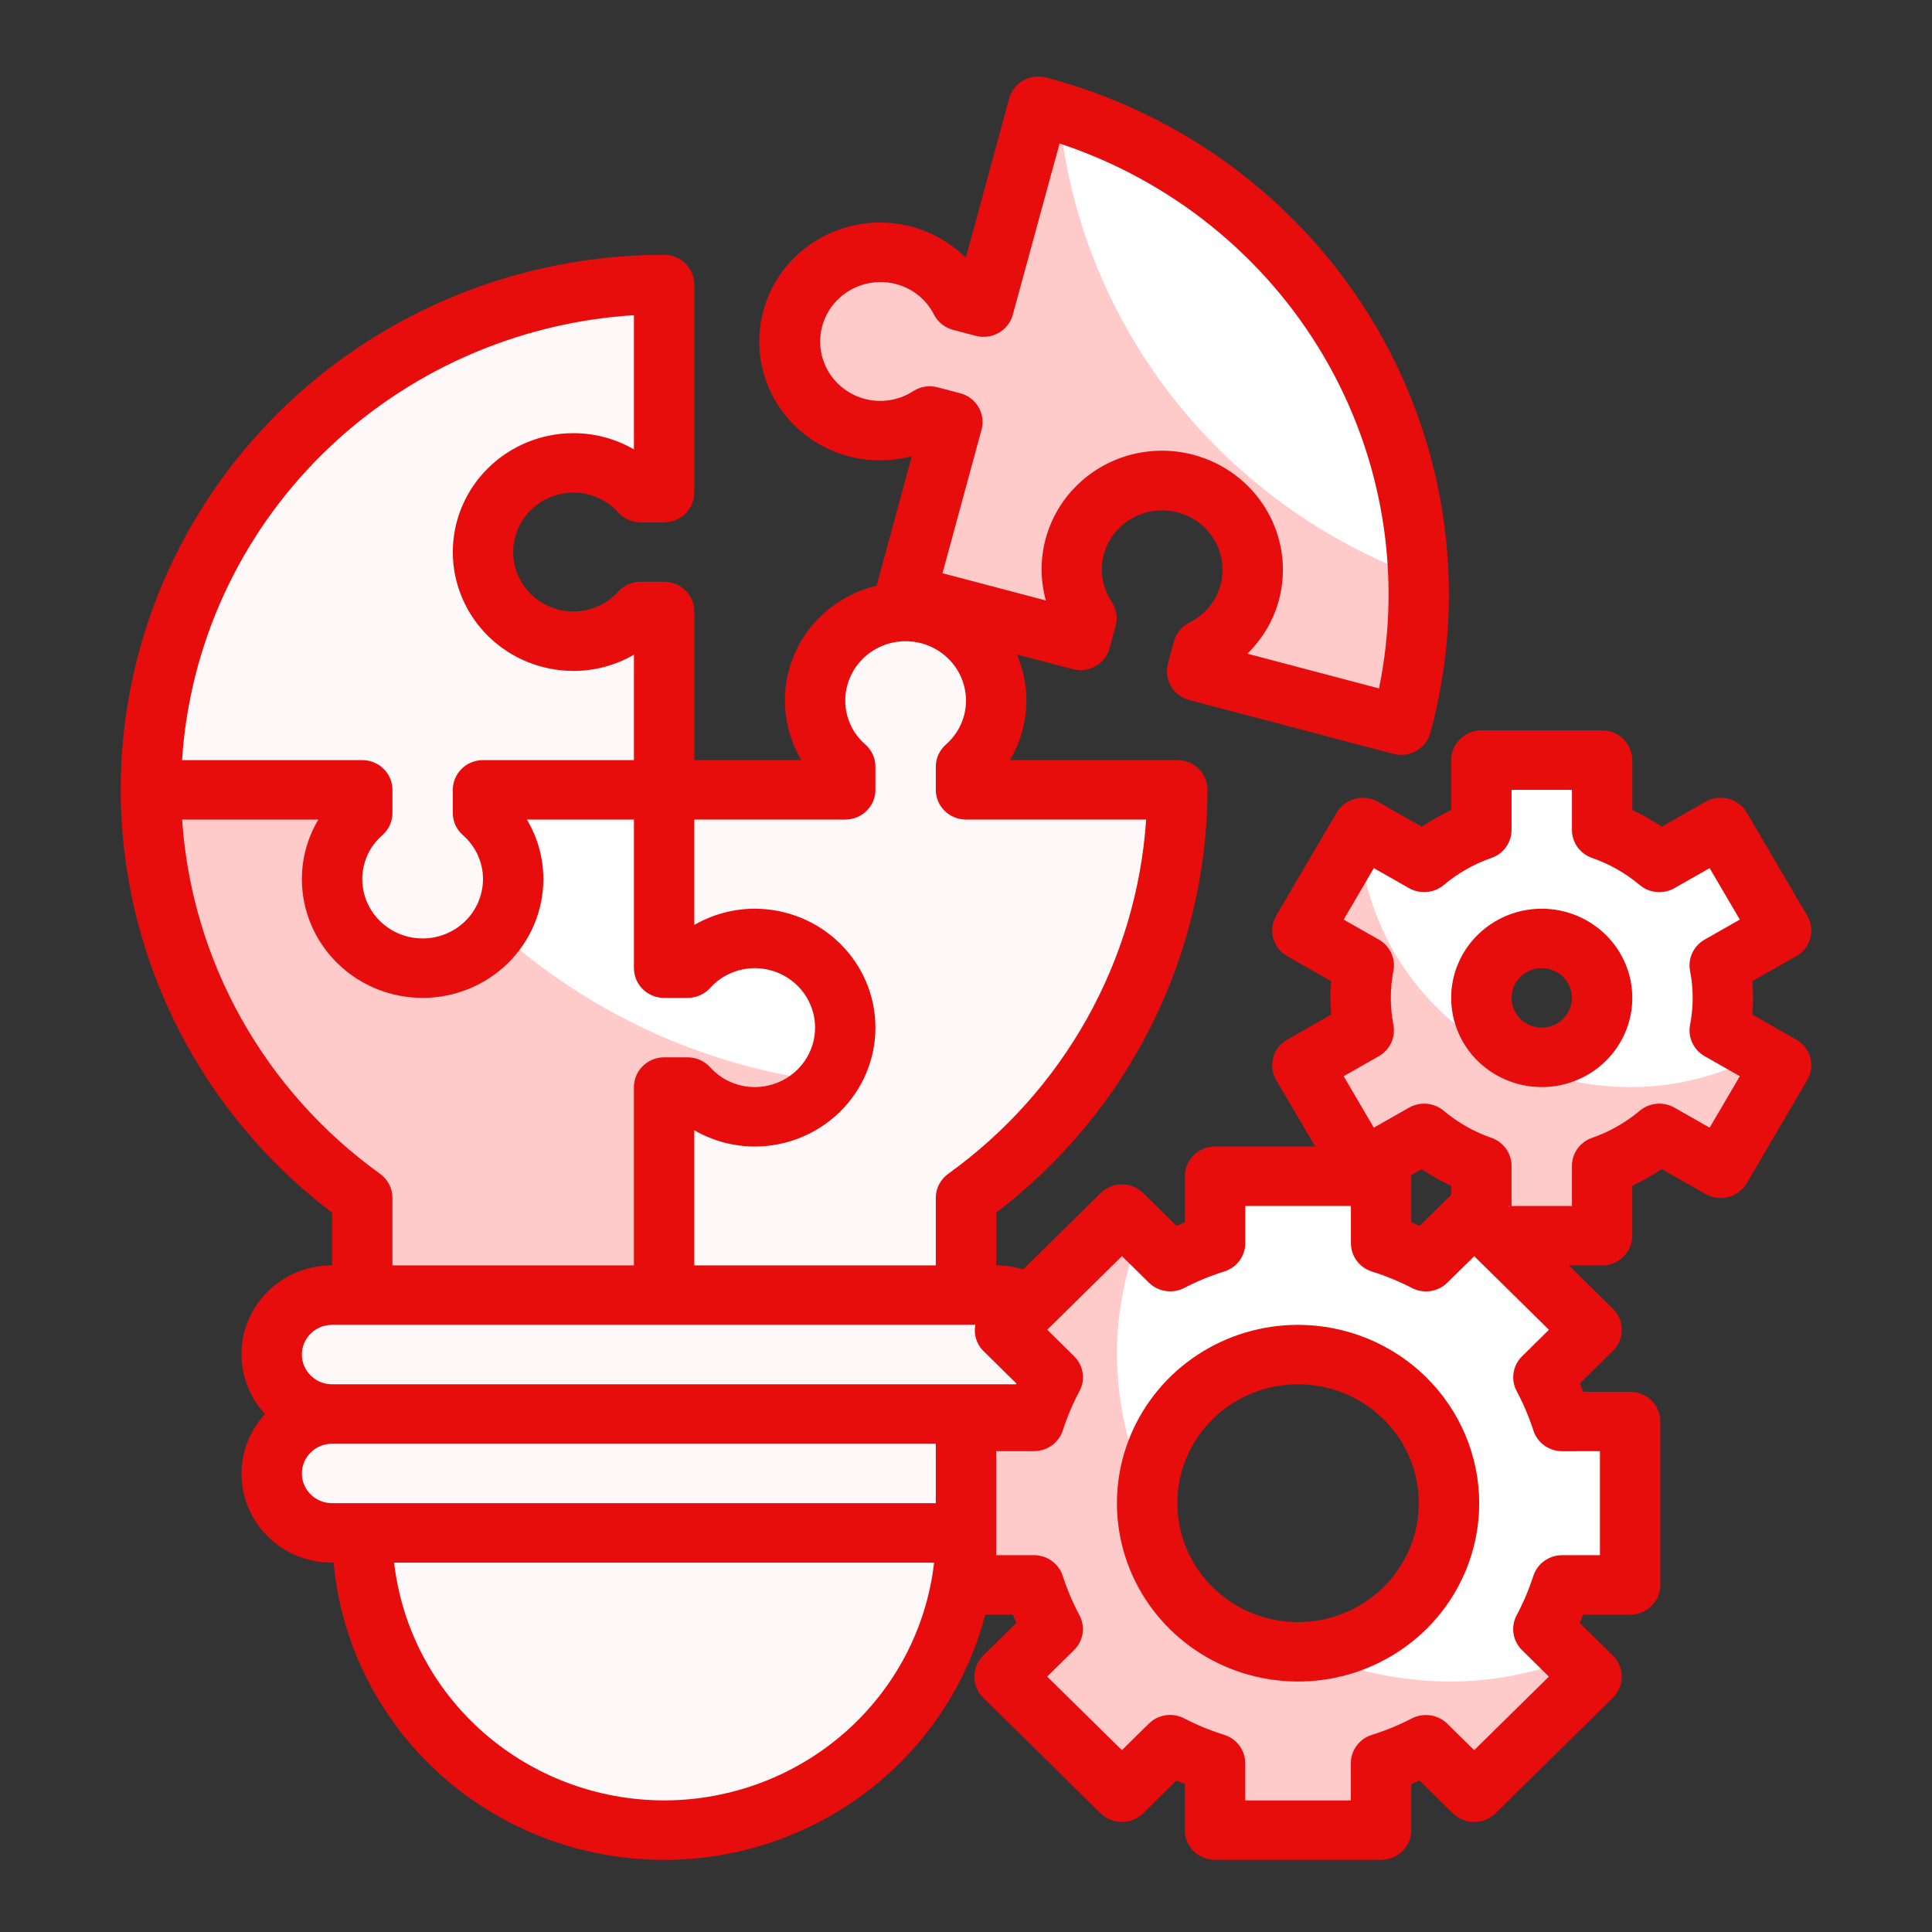
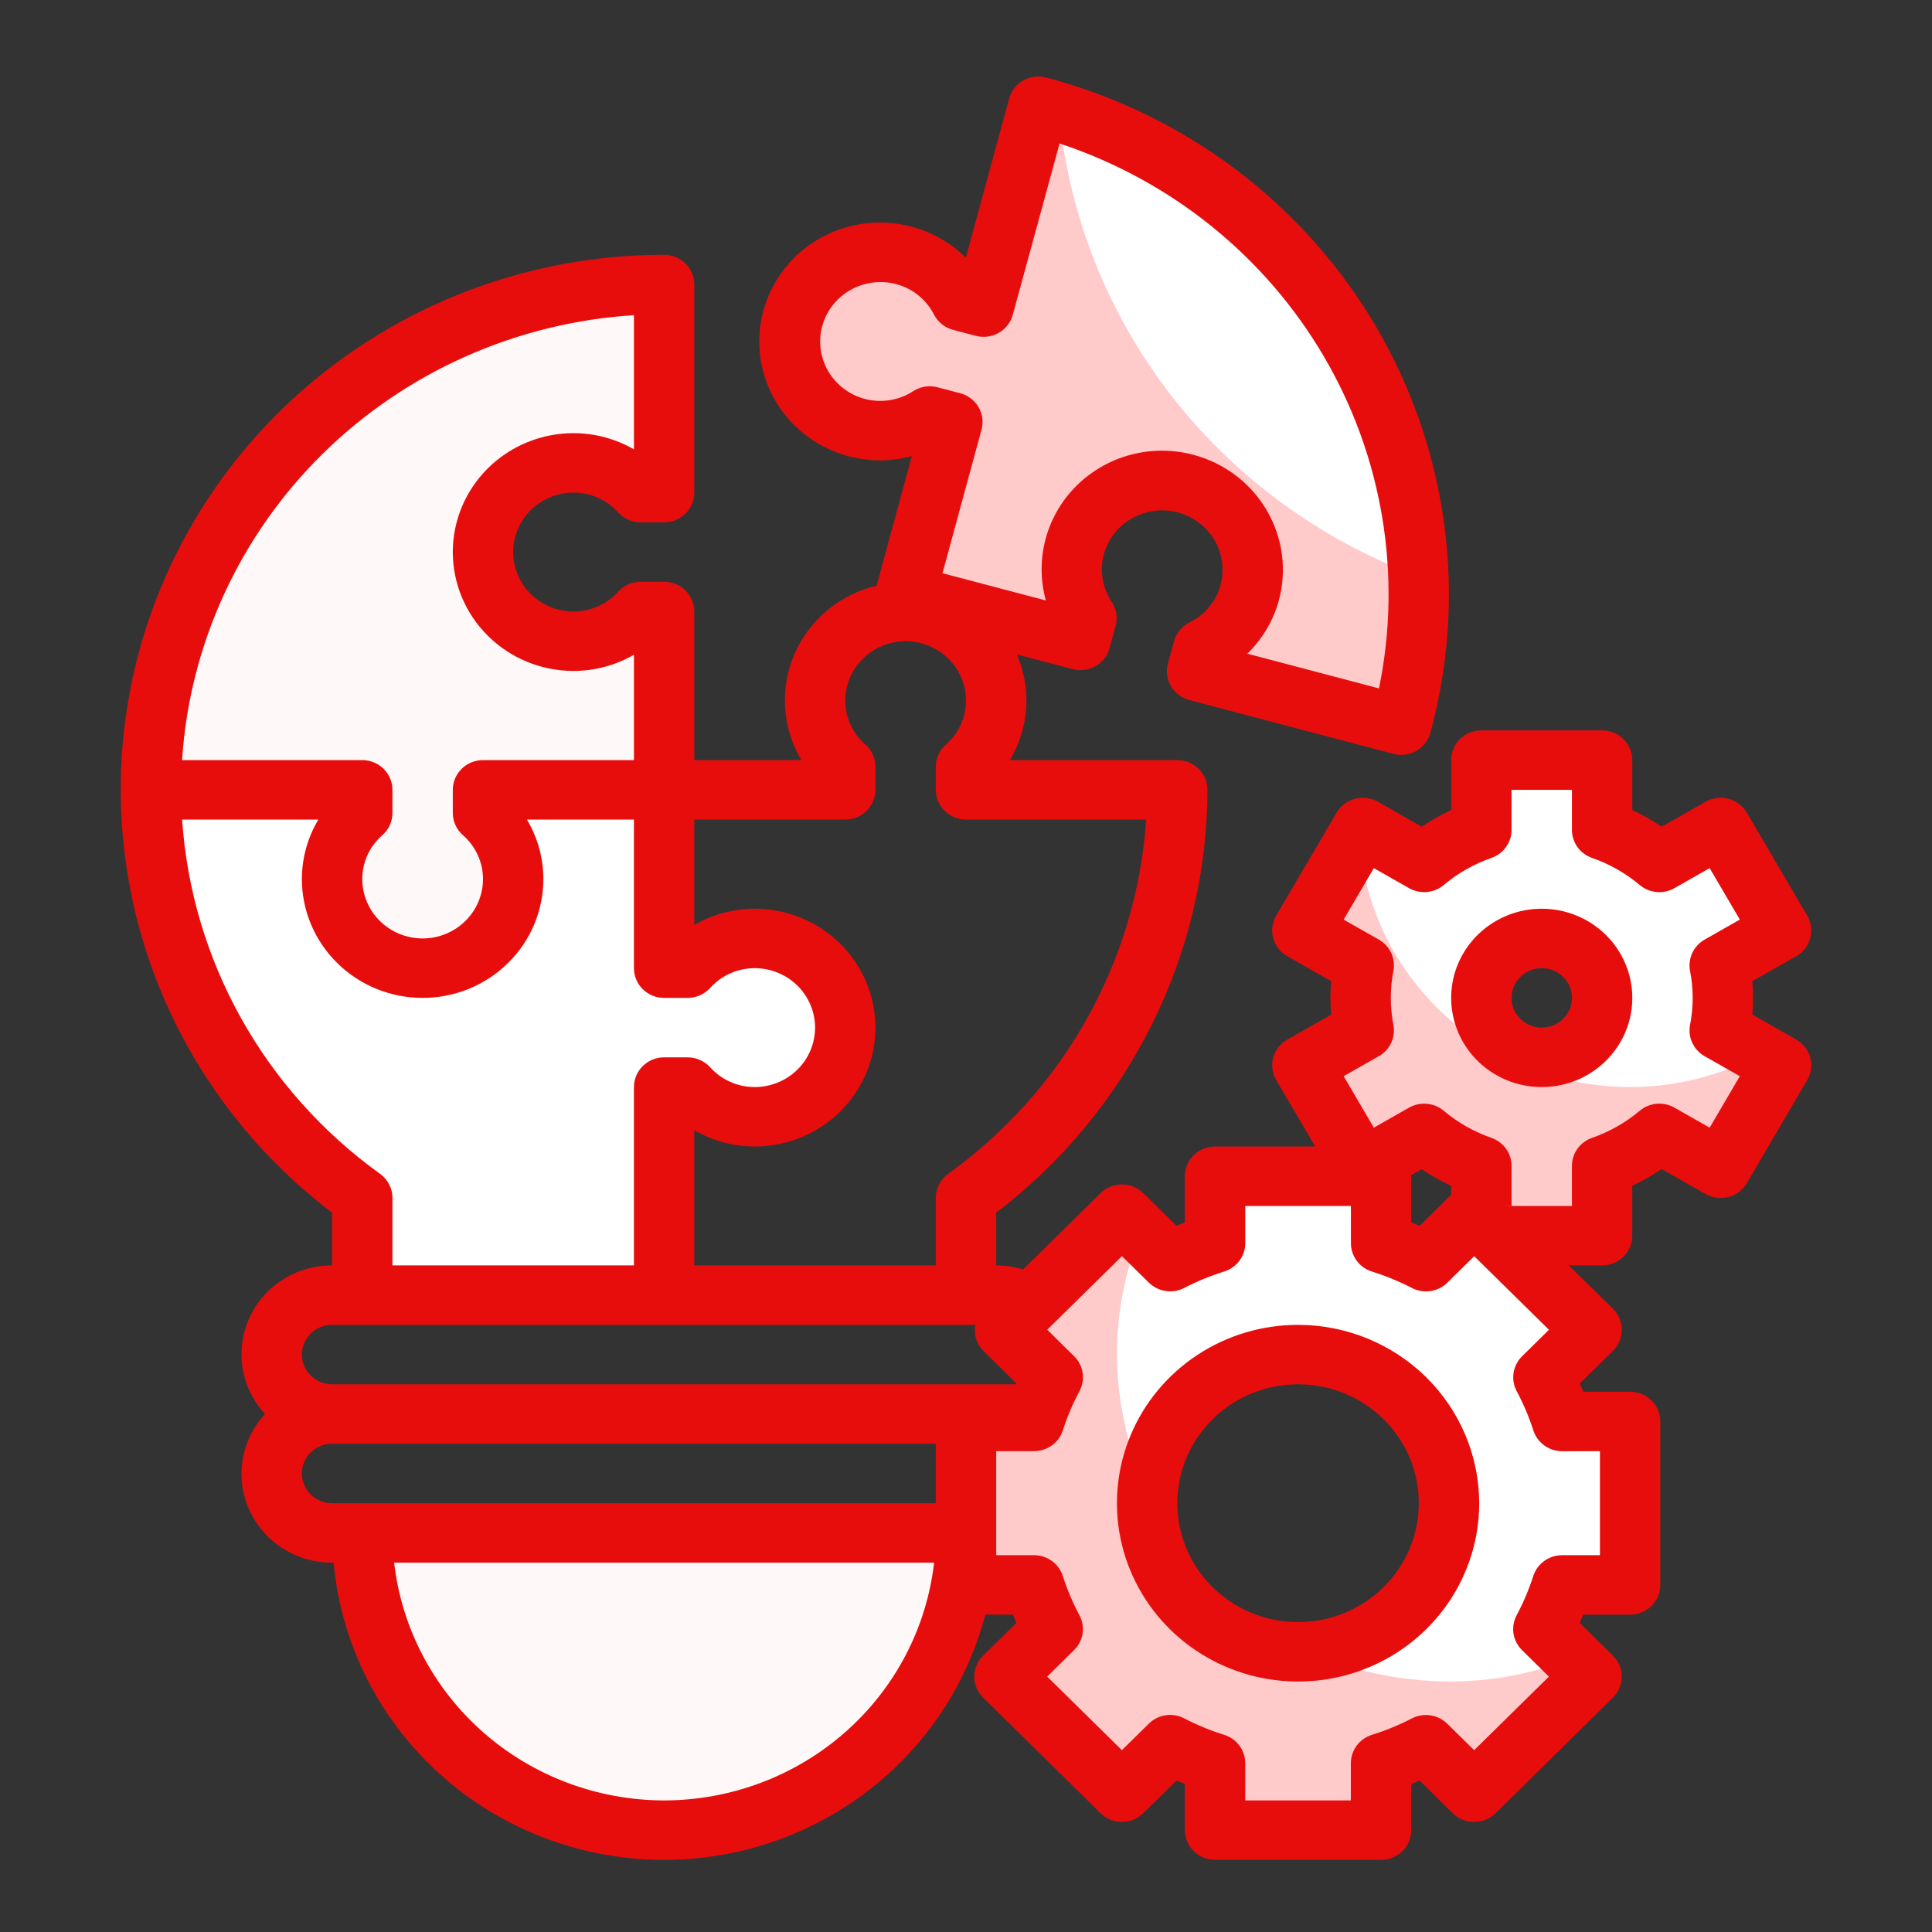
<svg xmlns="http://www.w3.org/2000/svg" width="65" height="65" viewBox="0 0 65 65" fill="none">
  <rect x="0" y="0" width="65" height="65" fill="#333333" stroke="none" />
-   <path d="M33.516 43.573H11.172C10.05 43.573 9.141 44.468 9.141 45.573C9.141 46.678 10.05 47.573 11.172 47.573H33.516C34.638 47.573 35.547 46.678 35.547 45.573C35.547 44.468 34.638 43.573 33.516 43.573Z" fill="#FFF8F8" />
-   <path d="M33.516 47.573H11.172C10.05 47.573 9.141 48.468 9.141 49.573C9.141 50.678 10.05 51.573 11.172 51.573H33.516C34.638 51.573 35.547 50.678 35.547 49.573C35.547 48.468 34.638 47.573 33.516 47.573Z" fill="#FFF8F8" />
  <path d="M12.188 51.573H32.5C32.5 54.225 31.43 56.769 29.525 58.644C27.621 60.52 25.037 61.573 22.344 61.573C19.65 61.573 17.067 60.52 15.162 58.644C13.258 56.769 12.188 54.225 12.188 51.573Z" fill="#FFF8F8" />
-   <path d="M32.5 25.794C32.96 25.389 33.284 24.856 33.43 24.266C33.575 23.675 33.535 23.055 33.315 22.488C33.095 21.92 32.705 21.432 32.197 21.087C31.688 20.742 31.086 20.558 30.469 20.558C29.852 20.558 29.249 20.742 28.741 21.087C28.233 21.432 27.843 21.92 27.622 22.488C27.402 23.055 27.362 23.675 27.508 24.266C27.653 24.856 27.978 25.389 28.438 25.794V26.573H22.344V32.573H23.135C23.546 32.12 24.088 31.801 24.687 31.658C25.287 31.514 25.917 31.554 26.493 31.77C27.07 31.987 27.566 32.371 27.916 32.872C28.265 33.372 28.453 33.965 28.453 34.573C28.453 35.181 28.265 35.774 27.916 36.274C27.566 36.775 27.07 37.159 26.493 37.376C25.917 37.592 25.287 37.632 24.687 37.488C24.088 37.345 23.546 37.026 23.135 36.573H22.344V43.573H32.5V40.299C34.702 38.726 36.494 36.663 37.729 34.277C38.965 31.891 39.609 29.251 39.609 26.573H32.5V25.794Z" fill="#FFF8F8" />
  <path d="M12.188 27.352C11.728 27.757 11.403 28.29 11.258 28.881C11.112 29.471 11.152 30.091 11.372 30.659C11.593 31.226 11.983 31.715 12.491 32.059C12.999 32.404 13.602 32.588 14.219 32.588C14.836 32.588 15.438 32.404 15.947 32.059C16.455 31.715 16.845 31.226 17.065 30.659C17.285 30.091 17.325 29.471 17.18 28.881C17.034 28.29 16.71 27.757 16.25 27.352V26.573H22.344V20.573H21.553C21.141 21.026 20.6 21.345 20 21.488C19.401 21.632 18.771 21.592 18.194 21.376C17.618 21.159 17.122 20.775 16.772 20.274C16.422 19.774 16.235 19.181 16.235 18.573C16.235 17.965 16.422 17.372 16.772 16.872C17.122 16.371 17.618 15.987 18.194 15.771C18.771 15.554 19.401 15.514 20 15.658C20.6 15.801 21.141 16.12 21.553 16.573H22.344V9.573C17.765 9.573 13.373 11.364 10.135 14.552C6.897 17.74 5.078 22.064 5.078 26.573H12.188V27.352Z" fill="#FFF8F8" />
  <path d="M23.135 36.573C23.546 37.026 24.088 37.345 24.687 37.488C25.287 37.632 25.917 37.592 26.493 37.376C27.07 37.159 27.566 36.775 27.916 36.274C28.265 35.774 28.453 35.181 28.453 34.573C28.453 33.965 28.265 33.372 27.916 32.872C27.566 32.371 27.07 31.987 26.493 31.77C25.917 31.554 25.287 31.514 24.687 31.658C24.088 31.801 23.546 32.12 23.135 32.573H22.344V26.573H16.25V27.352C16.71 27.757 17.034 28.29 17.18 28.881C17.325 29.471 17.285 30.091 17.065 30.659C16.845 31.226 16.455 31.715 15.947 32.059C15.438 32.404 14.836 32.588 14.219 32.588C13.602 32.588 12.999 32.404 12.491 32.059C11.983 31.715 11.593 31.226 11.372 30.659C11.152 30.091 11.112 29.471 11.258 28.881C11.403 28.29 11.728 27.757 12.188 27.352V26.573H5.078C5.078 29.251 5.722 31.891 6.958 34.277C8.194 36.663 9.986 38.726 12.188 40.299V43.573H22.344V36.573H23.135Z" fill="white" />
  <path d="M34.938 3.573L33.093 10.334L32.329 10.134C32.051 9.592 31.612 9.146 31.07 8.855C30.528 8.564 29.909 8.441 29.295 8.504C28.681 8.567 28.102 8.812 27.632 9.207C27.163 9.601 26.826 10.127 26.667 10.714C26.508 11.301 26.533 11.922 26.74 12.494C26.947 13.067 27.326 13.564 27.826 13.92C28.326 14.276 28.924 14.474 29.541 14.488C30.159 14.501 30.765 14.33 31.281 13.997L32.045 14.197L30.469 19.994L36.354 21.547L36.557 20.795C36.22 20.287 36.047 19.689 36.061 19.082C36.076 18.474 36.277 17.886 36.639 17.393C37.001 16.901 37.506 16.529 38.087 16.326C38.669 16.122 39.3 16.098 39.895 16.255C40.492 16.412 41.025 16.744 41.425 17.206C41.826 17.668 42.074 18.239 42.138 18.844C42.201 19.448 42.077 20.057 41.781 20.59C41.486 21.124 41.032 21.556 40.482 21.83L40.279 22.582L47.146 24.394C47.733 22.238 47.883 19.988 47.587 17.775C47.291 15.562 46.555 13.427 45.422 11.494C44.288 9.56 42.779 7.866 40.98 6.507C39.181 5.148 37.128 4.151 34.938 3.573Z" fill="white" />
-   <path d="M27.808 36.393C27.538 36.744 27.192 37.032 26.796 37.235C26.399 37.439 25.962 37.553 25.515 37.571C25.068 37.588 24.623 37.507 24.212 37.335C23.8 37.162 23.433 36.902 23.136 36.573H22.344V43.573H12.188V40.303C9.986 38.73 8.193 36.665 6.958 34.279C5.722 31.892 5.078 29.252 5.078 26.573H12.188V27.353C11.728 27.757 11.403 28.289 11.258 28.878C11.112 29.468 11.152 30.087 11.373 30.654C11.593 31.22 11.984 31.707 12.492 32.05C13 32.393 13.603 32.575 14.219 32.573C14.709 32.573 15.192 32.457 15.627 32.234C16.062 32.011 16.436 31.689 16.717 31.293C19.79 34.081 23.664 35.863 27.808 36.393Z" fill="#FFCACA" />
  <path d="M47.724 19.393C47.787 21.079 47.592 22.764 47.145 24.393L40.28 22.583L40.483 21.833C40.862 21.642 41.198 21.376 41.467 21.05C41.736 20.725 41.934 20.348 42.047 19.943C42.18 19.46 42.188 18.952 42.071 18.465C41.954 17.978 41.715 17.527 41.375 17.155C41.036 16.782 40.607 16.499 40.129 16.331C39.65 16.163 39.136 16.116 38.633 16.194C38.131 16.271 37.657 16.471 37.253 16.776C36.85 17.08 36.53 17.479 36.323 17.936C36.116 18.394 36.029 18.894 36.069 19.393C36.109 19.892 36.275 20.373 36.552 20.793L36.349 21.543L30.469 19.993L32.043 14.203L31.281 13.993C30.765 14.327 30.159 14.499 29.541 14.485C28.924 14.472 28.326 14.274 27.825 13.919C27.324 13.563 26.945 13.066 26.738 12.493C26.531 11.921 26.505 11.3 26.664 10.713C26.823 10.125 27.16 9.599 27.629 9.205C28.099 8.81 28.679 8.565 29.293 8.502C29.907 8.439 30.526 8.562 31.068 8.853C31.61 9.144 32.049 9.591 32.327 10.133L33.089 10.333L34.938 3.573C35.171 3.633 35.405 3.703 35.628 3.783C35.953 7.24 37.26 10.538 39.399 13.299C41.538 16.059 44.423 18.171 47.724 19.393Z" fill="#FFCACA" />
  <path d="M54.844 53.323V47.823H52.554C52.389 47.31 52.178 46.813 51.924 46.337L53.549 44.737L49.599 40.848L47.974 42.448C47.49 42.198 46.985 41.99 46.465 41.827V39.573H40.879V41.827C40.358 41.99 39.853 42.198 39.37 42.448L37.745 40.848L33.795 44.737L35.42 46.337C35.166 46.813 34.955 47.31 34.789 47.823H32.5V53.323H34.789C34.955 53.836 35.166 54.333 35.42 54.809L33.795 56.409L37.745 60.298L39.37 58.698C39.853 58.948 40.358 59.156 40.879 59.319V61.573H46.465V59.319C46.985 59.156 47.49 58.948 47.974 58.698L49.599 60.298L53.549 56.409L51.924 54.809C52.178 54.333 52.389 53.836 52.554 53.323H54.844ZM43.672 55.573C42.667 55.573 41.686 55.28 40.851 54.73C40.016 54.181 39.365 53.4 38.98 52.486C38.596 51.573 38.495 50.568 38.691 49.598C38.887 48.628 39.371 47.737 40.081 47.038C40.791 46.338 41.696 45.862 42.681 45.669C43.666 45.476 44.687 45.575 45.615 45.954C46.543 46.332 47.336 46.973 47.894 47.795C48.452 48.617 48.75 49.584 48.75 50.573C48.75 51.23 48.619 51.88 48.363 52.486C48.108 53.093 47.734 53.644 47.263 54.109C46.791 54.573 46.231 54.941 45.615 55.193C44.999 55.444 44.339 55.573 43.672 55.573Z" fill="white" />
  <path d="M52.914 55.783C51.183 56.472 49.303 56.716 47.45 56.493C46.268 56.364 45.116 56.046 44.038 55.553C43.916 55.57 43.794 55.576 43.672 55.573C42.325 55.573 41.033 55.046 40.081 54.109C39.129 53.171 38.594 51.899 38.594 50.573C38.59 50.453 38.597 50.332 38.614 50.213C37.941 48.755 37.588 47.174 37.578 45.573C37.576 44.168 37.849 42.776 38.38 41.473L37.751 40.853L33.8 44.743L35.425 46.333C35.17 46.812 34.956 47.31 34.785 47.823H32.5V53.323H34.785C34.956 53.836 35.17 54.335 35.425 54.813L33.8 56.403L37.751 60.293L39.366 58.693C39.852 58.944 40.358 59.154 40.879 59.323V61.573H46.465V59.323C46.986 59.154 47.492 58.944 47.978 58.693L49.593 60.293L53.544 56.403L52.914 55.783Z" fill="#FFCACA" />
  <path d="M57.818 33.573C57.817 33.206 57.783 32.84 57.716 32.479L59.78 31.305L57.748 27.841L55.685 29.015C55.115 28.537 54.461 28.166 53.755 27.922V25.573H49.693V27.922C48.988 28.167 48.336 28.537 47.768 29.015L45.703 27.841L43.672 31.305L45.737 32.479C45.594 33.202 45.594 33.944 45.737 34.667L43.672 35.841L45.703 39.305L47.768 38.131C48.336 38.609 48.988 38.979 49.693 39.224V41.573H53.755V39.224C54.461 38.98 55.115 38.609 55.685 38.131L57.748 39.305L59.78 35.841L57.716 34.667C57.783 34.306 57.817 33.94 57.818 33.573ZM51.724 35.573C51.322 35.573 50.929 35.456 50.595 35.236C50.261 35.016 50.001 34.704 49.847 34.338C49.693 33.973 49.653 33.571 49.731 33.183C49.81 32.795 50.003 32.439 50.287 32.159C50.572 31.879 50.933 31.689 51.328 31.611C51.721 31.534 52.13 31.574 52.501 31.725C52.872 31.877 53.19 32.133 53.413 32.462C53.636 32.791 53.755 33.178 53.755 33.573C53.755 34.103 53.541 34.612 53.16 34.987C52.779 35.362 52.263 35.573 51.724 35.573Z" fill="white" />
  <path d="M59.17 35.493C57.843 36.204 56.355 36.575 54.844 36.573C52.467 36.574 50.184 35.663 48.479 34.032C46.774 32.402 45.782 30.182 45.713 27.843H45.703L43.672 31.303L45.734 32.483C45.598 33.204 45.598 33.943 45.734 34.663L43.672 35.843L45.703 39.303L47.765 38.133C48.337 38.606 48.991 38.976 49.694 39.223V41.573H53.757V39.223C54.459 38.978 55.109 38.608 55.677 38.133L57.748 39.303L59.78 35.843L59.17 35.493Z" fill="#FFCACA" />
  <path d="M60.43 34.973L58.955 34.135C58.971 33.946 58.979 33.759 58.979 33.572C58.979 33.385 58.971 33.198 58.955 33.009L60.43 32.173C60.545 32.107 60.647 32.02 60.728 31.916C60.809 31.811 60.869 31.692 60.903 31.565C60.938 31.439 60.947 31.306 60.929 31.176C60.912 31.046 60.868 30.92 60.801 30.806L58.77 27.342C58.704 27.228 58.615 27.128 58.509 27.048C58.404 26.968 58.283 26.909 58.154 26.874C58.025 26.84 57.891 26.831 57.758 26.848C57.626 26.865 57.498 26.907 57.383 26.973L55.905 27.813C55.592 27.601 55.261 27.413 54.917 27.253V25.573C54.917 25.308 54.81 25.053 54.619 24.866C54.429 24.678 54.171 24.573 53.901 24.573H49.839C49.569 24.573 49.311 24.678 49.121 24.866C48.93 25.053 48.823 25.308 48.823 25.573V27.254C48.479 27.414 48.148 27.601 47.835 27.814L46.357 26.974C46.242 26.908 46.114 26.866 45.982 26.849C45.849 26.831 45.715 26.84 45.586 26.874C45.457 26.908 45.336 26.967 45.23 27.047C45.124 27.127 45.035 27.227 44.969 27.341L42.938 30.805C42.871 30.919 42.827 31.045 42.81 31.175C42.793 31.305 42.801 31.438 42.836 31.565C42.871 31.692 42.93 31.811 43.012 31.915C43.093 32.019 43.195 32.106 43.31 32.172L44.786 33.01C44.769 33.2 44.761 33.388 44.761 33.573C44.761 33.758 44.769 33.946 44.786 34.136L43.31 34.974C43.195 35.04 43.093 35.127 43.012 35.231C42.93 35.336 42.871 35.455 42.836 35.581C42.801 35.708 42.793 35.841 42.81 35.971C42.827 36.102 42.871 36.227 42.938 36.341L44.247 38.573H40.879C40.61 38.573 40.351 38.678 40.161 38.866C39.97 39.053 39.863 39.308 39.863 39.573V41.124C39.769 41.161 39.674 41.2 39.581 41.241L38.464 40.141C38.273 39.954 38.015 39.848 37.746 39.848C37.476 39.848 37.218 39.954 37.028 40.141L34.421 42.708C34.127 42.619 33.822 42.573 33.516 42.573V40.799C35.721 39.116 37.508 36.96 38.74 34.495C39.972 32.03 40.617 29.32 40.625 26.573C40.625 26.308 40.518 26.053 40.328 25.866C40.137 25.678 39.879 25.573 39.609 25.573H33.977C34.295 25.04 34.482 24.44 34.523 23.823C34.564 23.206 34.457 22.587 34.211 22.018L36.087 22.512C36.347 22.581 36.624 22.545 36.858 22.413C37.091 22.28 37.261 22.062 37.331 21.806L37.535 21.054C37.571 20.919 37.578 20.778 37.556 20.641C37.534 20.503 37.483 20.371 37.406 20.254C37.253 20.028 37.149 19.773 37.101 19.506C37.053 19.239 37.06 18.965 37.124 18.701C37.188 18.437 37.306 18.189 37.471 17.971C37.636 17.754 37.845 17.573 38.084 17.438C38.432 17.24 38.831 17.149 39.232 17.174C39.633 17.2 40.017 17.343 40.336 17.583C40.654 17.824 40.894 18.152 41.023 18.527C41.152 18.901 41.166 19.305 41.062 19.687C40.988 19.957 40.856 20.209 40.676 20.426C40.496 20.642 40.271 20.819 40.016 20.943C39.889 21.007 39.777 21.096 39.688 21.205C39.599 21.314 39.533 21.44 39.497 21.575L39.294 22.327C39.259 22.454 39.25 22.586 39.267 22.716C39.285 22.847 39.328 22.972 39.395 23.086C39.462 23.2 39.55 23.299 39.656 23.379C39.762 23.459 39.883 23.518 40.012 23.552L46.879 25.363C46.965 25.386 47.054 25.398 47.143 25.397C47.367 25.397 47.584 25.324 47.761 25.19C47.938 25.056 48.066 24.869 48.123 24.656C48.745 22.372 48.904 19.991 48.591 17.647C48.278 15.303 47.499 13.042 46.298 10.995C45.098 8.947 43.499 7.153 41.594 5.713C39.689 4.274 37.515 3.219 35.196 2.607C34.935 2.539 34.658 2.575 34.425 2.707C34.192 2.84 34.022 3.058 33.952 3.314L32.494 8.673C31.991 8.173 31.363 7.812 30.673 7.628C29.983 7.443 29.256 7.441 28.565 7.621C27.875 7.802 27.244 8.159 26.738 8.656C26.232 9.153 25.868 9.772 25.683 10.452C25.498 11.132 25.499 11.848 25.684 12.528C25.87 13.207 26.235 13.826 26.742 14.323C27.248 14.819 27.879 15.175 28.57 15.355C29.261 15.535 29.988 15.532 30.678 15.346L29.493 19.703C28.881 19.849 28.312 20.133 27.832 20.534C27.351 20.934 26.973 21.44 26.727 22.011C26.481 22.581 26.374 23.201 26.415 23.819C26.455 24.438 26.642 25.038 26.961 25.573H23.359V20.573C23.359 20.308 23.252 20.053 23.062 19.866C22.872 19.678 22.613 19.573 22.344 19.573H21.554C21.411 19.573 21.271 19.602 21.141 19.659C21.011 19.716 20.894 19.799 20.799 19.903C20.611 20.113 20.38 20.282 20.121 20.397C19.862 20.513 19.581 20.573 19.297 20.573C18.758 20.573 18.241 20.362 17.861 19.987C17.48 19.612 17.266 19.104 17.266 18.573C17.266 18.043 17.48 17.534 17.861 17.159C18.241 16.784 18.758 16.573 19.297 16.573C19.581 16.573 19.862 16.633 20.121 16.749C20.38 16.864 20.611 17.033 20.799 17.243C20.894 17.347 21.011 17.43 21.141 17.487C21.271 17.544 21.411 17.573 21.554 17.573H22.344C22.613 17.573 22.872 17.468 23.062 17.28C23.252 17.093 23.359 16.838 23.359 16.573V9.573C23.359 9.308 23.252 9.053 23.062 8.866C22.872 8.678 22.613 8.573 22.344 8.573C18.53 8.57 14.81 9.742 11.707 11.926C8.604 14.109 6.273 17.194 5.041 20.748C3.809 24.302 3.738 28.147 4.837 31.743C5.937 35.339 8.152 38.505 11.172 40.799V42.573C10.583 42.571 10.005 42.737 9.511 43.052C9.016 43.367 8.625 43.818 8.386 44.348C8.147 44.878 8.07 45.466 8.164 46.038C8.258 46.611 8.52 47.144 8.917 47.573C8.52 48.002 8.258 48.535 8.164 49.108C8.07 49.681 8.147 50.268 8.386 50.798C8.625 51.328 9.016 51.779 9.511 52.094C10.005 52.409 10.583 52.576 11.172 52.573H11.224C11.46 55.153 12.615 57.568 14.483 59.391C16.352 61.214 18.815 62.329 21.437 62.538C24.06 62.748 26.673 62.038 28.815 60.535C30.958 59.032 32.492 56.832 33.148 54.323H34.075C34.113 54.416 34.152 54.509 34.194 54.601L33.077 55.701C32.886 55.889 32.779 56.143 32.779 56.408C32.779 56.673 32.886 56.928 33.077 57.115L37.027 61.004C37.217 61.191 37.475 61.297 37.745 61.297C38.014 61.297 38.272 61.191 38.463 61.004L39.58 59.904C39.673 59.945 39.768 59.984 39.862 60.021V61.573C39.862 61.838 39.969 62.093 40.16 62.28C40.35 62.468 40.609 62.573 40.878 62.573H46.464C46.733 62.573 46.992 62.468 47.182 62.28C47.373 62.093 47.48 61.838 47.48 61.573V60.022C47.574 59.985 47.668 59.946 47.762 59.905L48.879 61.005C49.069 61.193 49.328 61.298 49.597 61.298C49.866 61.298 50.125 61.193 50.315 61.005L54.265 57.116C54.455 56.928 54.562 56.674 54.562 56.409C54.562 56.144 54.455 55.89 54.265 55.702L53.148 54.602C53.189 54.51 53.229 54.417 53.267 54.324H54.844C55.113 54.324 55.371 54.219 55.562 54.031C55.752 53.844 55.859 53.589 55.859 53.324V47.824C55.859 47.559 55.752 47.304 55.562 47.117C55.371 46.929 55.113 46.824 54.844 46.824H53.269C53.231 46.731 53.191 46.638 53.15 46.546L54.267 45.446C54.457 45.258 54.564 45.004 54.564 44.739C54.564 44.474 54.457 44.22 54.267 44.032L52.783 42.573H53.9C54.17 42.573 54.428 42.468 54.618 42.28C54.809 42.093 54.916 41.838 54.916 41.573V39.892C55.26 39.732 55.59 39.545 55.904 39.332L57.382 40.172C57.615 40.304 57.892 40.34 58.153 40.272C58.413 40.203 58.635 40.036 58.769 39.806L60.8 36.342C60.868 36.228 60.911 36.102 60.929 35.972C60.947 35.842 60.938 35.709 60.904 35.582C60.869 35.455 60.81 35.335 60.728 35.231C60.647 35.126 60.545 35.039 60.43 34.973ZM48.823 40.198L47.763 41.241C47.669 41.2 47.575 41.161 47.48 41.124V39.573C47.48 39.56 47.473 39.55 47.473 39.537L47.835 39.337C48.148 39.55 48.479 39.737 48.823 39.897V40.198ZM29.099 13.422C28.578 13.285 28.135 12.949 27.865 12.49C27.596 12.03 27.523 11.485 27.663 10.972C27.802 10.46 28.143 10.023 28.609 9.758C29.076 9.492 29.631 9.421 30.151 9.558C30.425 9.631 30.681 9.76 30.9 9.938C31.12 10.116 31.299 10.337 31.424 10.588C31.489 10.712 31.58 10.822 31.69 10.91C31.8 10.998 31.928 11.062 32.065 11.098L32.829 11.298C32.958 11.332 33.093 11.341 33.225 11.324C33.357 11.307 33.485 11.264 33.6 11.199C33.716 11.133 33.818 11.046 33.899 10.941C33.98 10.837 34.04 10.718 34.074 10.591L35.648 4.827C39.4 6.07 42.562 8.618 44.541 11.994C46.52 15.37 47.179 19.341 46.395 23.161L41.965 21.992C42.473 21.499 42.839 20.881 43.025 20.202C43.302 19.177 43.156 18.086 42.617 17.168C42.079 16.249 41.193 15.578 40.153 15.302C39.464 15.118 38.738 15.117 38.049 15.298C37.359 15.479 36.731 15.837 36.227 16.334C35.723 16.831 35.361 17.451 35.179 18.13C34.996 18.81 34.999 19.524 35.187 20.202L31.709 19.285L33.023 14.455C33.058 14.328 33.066 14.196 33.049 14.066C33.032 13.935 32.988 13.81 32.922 13.696C32.855 13.582 32.766 13.483 32.66 13.403C32.555 13.323 32.434 13.264 32.305 13.23L31.541 13.03C31.404 12.994 31.261 12.986 31.121 13.008C30.981 13.03 30.848 13.081 30.729 13.157C30.491 13.312 30.224 13.416 29.943 13.461C29.662 13.507 29.374 13.494 29.099 13.422ZM28.438 27.573C28.707 27.573 28.965 27.468 29.156 27.28C29.346 27.093 29.453 26.838 29.453 26.573V25.795C29.453 25.655 29.424 25.517 29.366 25.389C29.308 25.261 29.224 25.146 29.118 25.052C28.904 24.867 28.733 24.64 28.616 24.385C28.499 24.13 28.438 23.853 28.438 23.573C28.438 23.043 28.651 22.534 29.032 22.159C29.413 21.784 29.93 21.573 30.469 21.573C31.008 21.573 31.524 21.784 31.905 22.159C32.286 22.534 32.5 23.043 32.5 23.573C32.5 23.853 32.439 24.13 32.321 24.385C32.204 24.64 32.033 24.867 31.82 25.052C31.714 25.146 31.63 25.261 31.572 25.389C31.514 25.517 31.484 25.655 31.484 25.795V26.573C31.484 26.838 31.591 27.093 31.782 27.28C31.972 27.468 32.231 27.573 32.5 27.573H38.561C38.404 29.918 37.726 32.201 36.575 34.261C35.424 36.32 33.829 38.106 31.901 39.492C31.772 39.585 31.667 39.707 31.594 39.847C31.522 39.987 31.484 40.143 31.484 40.3V42.573H23.359V38.027C23.975 38.383 24.676 38.572 25.391 38.573C26.468 38.573 27.501 38.152 28.263 37.401C29.025 36.651 29.453 35.634 29.453 34.573C29.453 33.512 29.025 32.495 28.263 31.745C27.501 30.994 26.468 30.573 25.391 30.573C24.676 30.574 23.975 30.763 23.359 31.119V27.573H28.438ZM21.328 10.604V15.119C20.712 14.763 20.011 14.574 19.297 14.573C18.22 14.573 17.186 14.995 16.424 15.745C15.662 16.495 15.234 17.512 15.234 18.573C15.234 19.634 15.662 20.651 16.424 21.401C17.186 22.152 18.22 22.573 19.297 22.573C20.011 22.572 20.712 22.384 21.328 22.027V25.573H16.25C15.981 25.573 15.722 25.678 15.532 25.866C15.341 26.053 15.234 26.308 15.234 26.573V27.351C15.234 27.491 15.264 27.63 15.322 27.758C15.38 27.886 15.464 28 15.57 28.094C15.783 28.279 15.954 28.506 16.071 28.762C16.189 29.017 16.25 29.293 16.25 29.573C16.25 30.104 16.036 30.612 15.655 30.987C15.274 31.362 14.758 31.573 14.219 31.573C13.68 31.573 13.163 31.362 12.783 30.987C12.402 30.612 12.188 30.104 12.188 29.573C12.188 29.293 12.249 29.017 12.366 28.762C12.483 28.506 12.655 28.279 12.868 28.094C12.974 28 13.058 27.886 13.116 27.758C13.173 27.63 13.203 27.491 13.203 27.351V26.573C13.203 26.308 13.096 26.053 12.906 25.866C12.715 25.678 12.457 25.573 12.188 25.573H6.125C6.378 21.685 8.061 18.02 10.859 15.265C13.657 12.51 17.379 10.853 21.328 10.604ZM12.787 39.492C10.859 38.106 9.264 36.32 8.113 34.261C6.963 32.201 6.285 29.918 6.127 27.573H10.711C10.349 28.179 10.157 28.87 10.156 29.573C10.156 30.634 10.584 31.651 11.346 32.401C12.108 33.152 13.141 33.573 14.219 33.573C15.296 33.573 16.329 33.152 17.091 32.401C17.853 31.651 18.281 30.634 18.281 29.573C18.28 28.87 18.089 28.179 17.727 27.573H21.328V32.573C21.328 32.838 21.435 33.093 21.626 33.28C21.816 33.468 22.074 33.573 22.344 33.573H23.134C23.276 33.573 23.417 33.544 23.547 33.487C23.677 33.43 23.793 33.347 23.889 33.243C24.076 33.033 24.307 32.864 24.566 32.749C24.825 32.633 25.106 32.574 25.391 32.573C25.929 32.573 26.446 32.784 26.827 33.159C27.208 33.534 27.422 34.043 27.422 34.573C27.422 35.103 27.208 35.612 26.827 35.987C26.446 36.362 25.929 36.573 25.391 36.573C25.106 36.573 24.825 36.513 24.566 36.397C24.307 36.282 24.076 36.113 23.889 35.903C23.793 35.799 23.677 35.716 23.547 35.659C23.417 35.602 23.276 35.573 23.134 35.573H22.344C22.074 35.573 21.816 35.678 21.626 35.866C21.435 36.053 21.328 36.308 21.328 36.573V42.573H13.203V40.3C13.203 40.143 13.166 39.987 13.093 39.847C13.021 39.707 12.916 39.585 12.787 39.492ZM11.172 44.573H32.815C32.784 44.729 32.792 44.889 32.838 45.042C32.884 45.194 32.966 45.333 33.079 45.446L34.196 46.546L34.182 46.573H11.172C10.902 46.573 10.644 46.468 10.454 46.28C10.263 46.093 10.156 45.838 10.156 45.573C10.156 45.308 10.263 45.053 10.454 44.866C10.644 44.678 10.902 44.573 11.172 44.573ZM10.156 49.573C10.156 49.308 10.263 49.053 10.454 48.866C10.644 48.678 10.902 48.573 11.172 48.573H31.484V50.573H11.172C10.902 50.573 10.644 50.468 10.454 50.28C10.263 50.093 10.156 49.838 10.156 49.573ZM22.344 60.573C20.096 60.57 17.928 59.754 16.253 58.278C14.578 56.803 13.512 54.772 13.26 52.573H31.427C31.175 54.772 30.11 56.803 28.435 58.278C26.759 59.754 24.591 60.57 22.344 60.573ZM53.828 48.823V52.323H52.555C52.338 52.323 52.128 52.391 51.954 52.517C51.779 52.643 51.651 52.82 51.586 53.023C51.438 53.48 51.251 53.922 51.024 54.346C50.924 54.535 50.888 54.75 50.92 54.96C50.953 55.171 51.053 55.365 51.206 55.516L52.111 56.408L49.597 58.883L48.691 57.992C48.538 57.842 48.34 57.743 48.127 57.711C47.913 57.679 47.694 57.715 47.503 57.813C47.072 58.036 46.623 58.221 46.159 58.366C45.953 58.43 45.773 58.557 45.645 58.728C45.517 58.9 45.448 59.107 45.448 59.32V60.573H41.894V59.319C41.894 59.106 41.825 58.899 41.697 58.727C41.569 58.556 41.389 58.429 41.183 58.365C40.719 58.22 40.269 58.035 39.839 57.812C39.648 57.712 39.429 57.676 39.215 57.708C39.001 57.741 38.803 57.84 38.651 57.991L37.745 58.882L35.231 56.407L36.136 55.515C36.289 55.364 36.389 55.17 36.422 54.959C36.454 54.749 36.418 54.534 36.318 54.345C36.091 53.921 35.903 53.478 35.756 53.022C35.691 52.819 35.562 52.642 35.388 52.516C35.214 52.39 35.003 52.322 34.787 52.322H33.516V48.822H34.789C35.005 48.822 35.216 48.754 35.39 48.628C35.564 48.502 35.693 48.325 35.758 48.122C35.905 47.666 36.093 47.223 36.32 46.799C36.42 46.61 36.456 46.395 36.424 46.185C36.391 45.974 36.291 45.78 36.138 45.629L35.233 44.737L37.747 42.262L38.653 43.153C38.806 43.304 39.003 43.402 39.217 43.434C39.431 43.467 39.649 43.431 39.841 43.332C40.271 43.109 40.721 42.924 41.185 42.779C41.391 42.715 41.571 42.588 41.699 42.417C41.827 42.245 41.896 42.038 41.896 41.825V40.573H45.45V41.827C45.45 42.04 45.519 42.247 45.647 42.419C45.775 42.59 45.955 42.717 46.161 42.781C46.625 42.926 47.074 43.111 47.505 43.334C47.697 43.433 47.915 43.468 48.129 43.436C48.343 43.404 48.54 43.306 48.693 43.155L49.599 42.264L52.113 44.739L51.208 45.631C51.055 45.782 50.955 45.976 50.922 46.187C50.889 46.397 50.926 46.612 51.026 46.801C51.252 47.225 51.441 47.668 51.588 48.124C51.653 48.327 51.781 48.504 51.956 48.63C52.13 48.756 52.34 48.824 52.557 48.824L53.828 48.823ZM50.752 40.573H50.781V40.602L50.752 40.573ZM56.859 32.659C56.978 33.263 56.978 33.883 56.859 34.487C56.821 34.69 56.848 34.9 56.936 35.087C57.024 35.275 57.169 35.431 57.35 35.534L58.535 36.207L57.519 37.939L56.334 37.265C56.152 37.161 55.941 37.116 55.732 37.135C55.523 37.155 55.324 37.237 55.165 37.372C54.692 37.77 54.149 38.079 53.562 38.282C53.364 38.351 53.193 38.479 53.072 38.647C52.951 38.816 52.886 39.017 52.886 39.224V40.573H50.854V39.224C50.854 39.017 50.789 38.816 50.668 38.647C50.547 38.479 50.376 38.351 50.178 38.282C49.591 38.078 49.048 37.77 48.574 37.372C48.415 37.237 48.217 37.155 48.008 37.136C47.798 37.117 47.588 37.162 47.406 37.265L46.221 37.939L45.206 36.207L46.39 35.534C46.571 35.431 46.716 35.275 46.804 35.087C46.892 34.9 46.918 34.69 46.88 34.487C46.763 33.883 46.763 33.263 46.88 32.659C46.918 32.456 46.892 32.246 46.804 32.059C46.716 31.872 46.571 31.715 46.39 31.612L45.206 30.939L46.221 29.207L47.406 29.881C47.588 29.984 47.798 30.029 48.008 30.01C48.217 29.991 48.415 29.909 48.574 29.774C49.048 29.377 49.591 29.068 50.178 28.864C50.376 28.795 50.547 28.668 50.668 28.499C50.789 28.33 50.854 28.129 50.854 27.922V26.573H52.886V27.922C52.886 28.129 52.951 28.33 53.072 28.499C53.193 28.668 53.364 28.795 53.562 28.864C54.149 29.067 54.692 29.376 55.165 29.774C55.324 29.909 55.523 29.992 55.732 30.011C55.941 30.03 56.152 29.985 56.334 29.881L57.519 29.207L58.535 30.939L57.35 31.612C57.169 31.715 57.024 31.871 56.936 32.059C56.848 32.246 56.821 32.456 56.859 32.659Z" fill="#E70D0D" />
  <path d="M51.87 30.573C51.267 30.573 50.678 30.749 50.177 31.079C49.676 31.408 49.286 31.877 49.055 32.425C48.824 32.973 48.764 33.576 48.882 34.158C48.999 34.74 49.289 35.275 49.715 35.694C50.142 36.114 50.684 36.4 51.276 36.515C51.867 36.631 52.479 36.572 53.036 36.345C53.593 36.118 54.069 35.733 54.403 35.24C54.738 34.746 54.917 34.166 54.917 33.573C54.917 32.777 54.596 32.014 54.025 31.452C53.453 30.889 52.678 30.573 51.87 30.573ZM51.87 34.573C51.669 34.573 51.473 34.514 51.306 34.404C51.139 34.295 51.009 34.139 50.932 33.956C50.855 33.773 50.835 33.572 50.874 33.378C50.913 33.184 51.01 33.006 51.152 32.866C51.294 32.726 51.475 32.631 51.672 32.592C51.869 32.554 52.073 32.574 52.259 32.649C52.444 32.725 52.603 32.853 52.715 33.017C52.826 33.182 52.886 33.375 52.886 33.573C52.886 33.838 52.779 34.093 52.588 34.28C52.398 34.468 52.139 34.573 51.87 34.573Z" fill="#E70D0D" />
  <path d="M43.672 44.573C42.467 44.573 41.288 44.925 40.286 45.584C39.284 46.243 38.503 47.181 38.042 48.277C37.581 49.373 37.46 50.58 37.695 51.744C37.93 52.907 38.511 53.977 39.363 54.816C40.215 55.655 41.301 56.226 42.483 56.458C43.665 56.689 44.89 56.571 46.004 56.116C47.117 55.662 48.069 54.893 48.739 53.907C49.408 52.92 49.766 51.76 49.766 50.573C49.764 48.982 49.121 47.457 47.979 46.332C46.837 45.207 45.288 44.575 43.672 44.573ZM43.672 54.573C42.868 54.573 42.083 54.339 41.415 53.899C40.747 53.459 40.226 52.835 39.919 52.104C39.611 51.373 39.531 50.569 39.687 49.793C39.844 49.017 40.231 48.304 40.799 47.745C41.367 47.185 42.091 46.804 42.879 46.65C43.667 46.496 44.484 46.575 45.227 46.877C45.969 47.18 46.603 47.693 47.05 48.351C47.496 49.009 47.734 49.782 47.734 50.573C47.734 51.634 47.306 52.651 46.544 53.401C45.783 54.152 44.749 54.573 43.672 54.573Z" fill="#E70D0D" />
</svg>